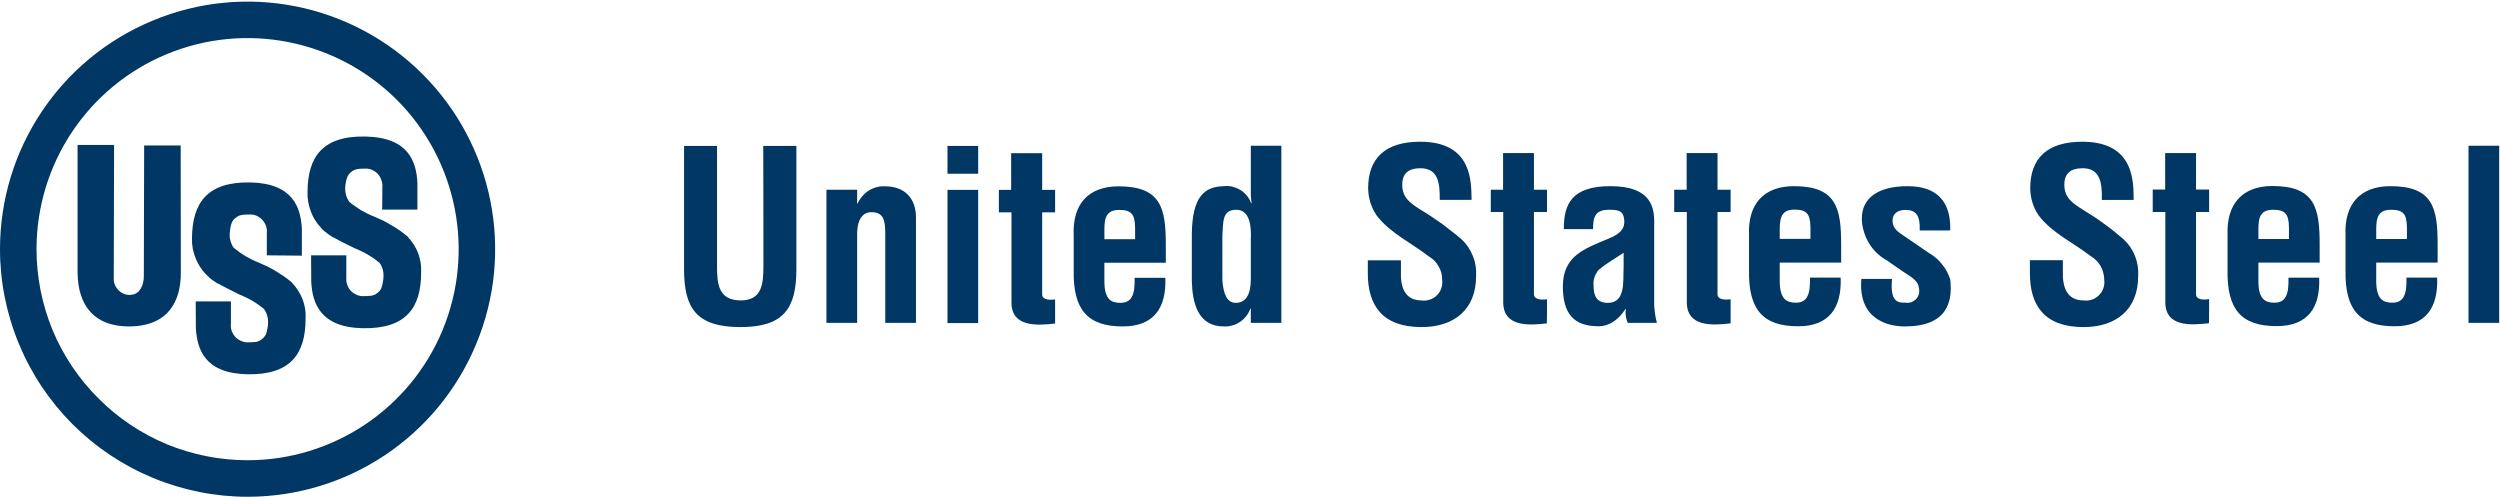
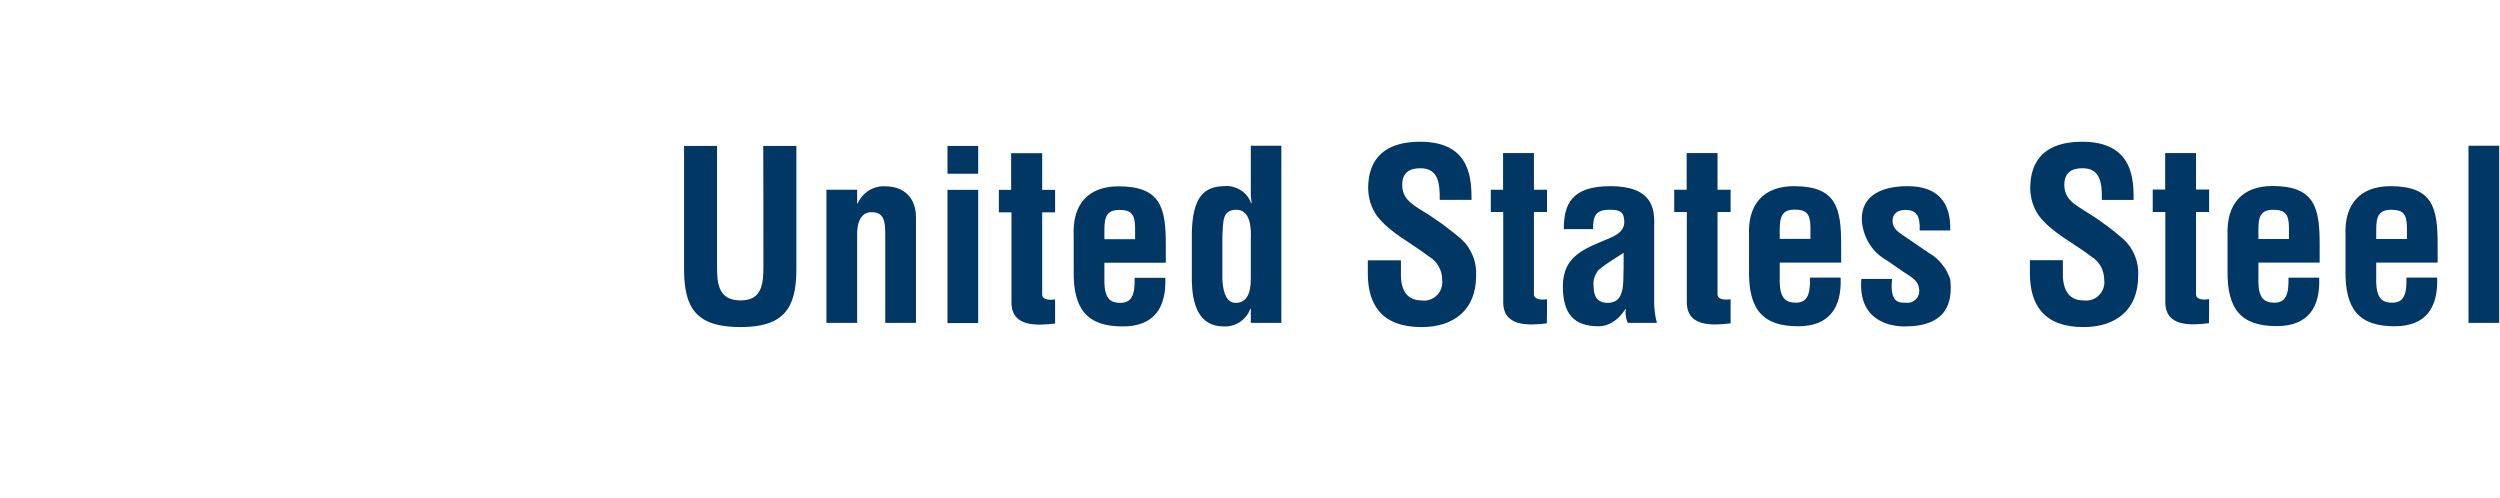
<svg xmlns="http://www.w3.org/2000/svg" version="1.2" viewBox="0 0 1547 308" width="1547" height="308">
  <title>uss steel-svg</title>
  <style>
		.s0 { fill: #003764 } 
	</style>
  <g id="uss-logo-signature_blue">
    <path id="Path_80" fill-rule="evenodd" class="s0" d="m472.3 90.3h20.5v76.4c0 24.2-7.9 35.7-34.6 35.7-27.1 0-34.9-11.5-34.9-35.7v-76.4h20.4v74.6c0 10.6 0.8 21 14.7 21 13.2 0 14-10.5 14-21 0 0 0-74.6-0.1-74.6zm58.1 35.6h0.3q1.1-2.4 2.9-4.5 1.7-2 4-3.5 2.3-1.4 4.9-2.1 2.6-0.7 5.3-0.5c10.8 0 19.6 6.2 19 21v63.5h-19v-54.9c0-8.1-0.8-13.3-8-13.6-7.2-0.3-9.7 6.5-9.4 15.2v53.3h-19v-82.4h19zm55.9-35.6h19v17.2h-19zm0 27.2h19v82.4h-19zm66.6 82.7c-11.2 1.3-27 2.3-27-13v-55.8h-7.8v-13.9h7.6v-22.7h19.2v22.7h8v13.9h-8v51.1c0.4 3.5 5.7 3.1 8 2.8v14.9zm11.5-54.4c-0.9-19.4 9-30.5 27.8-30.5 26.4 0 29.2 13.7 29.2 36.2v11.1h-38v12c0.2 10.8 4.2 12.8 9.9 12.8 7.1 0 9.1-5.1 8.8-15.5h19c0.7 18.4-6.9 30.1-26.3 30.1-21.9 0-30.8-10.4-30.4-34.6zm38 2.2v-7.2c-0.1-8.3-2.4-10.9-9.9-10.9-9.5 0-9.1 7.3-9.1 14.7v3.4zm71.6 43h-0.3c-0.6 1.7-1.5 3.3-2.6 4.7-1 1.3-2.3 2.5-3.8 3.5-1.5 1-3.1 1.8-4.8 2.2-1.7 0.5-3.4 0.7-5.2 0.6-16.1 0-19.4-14.6-19.8-27.8v-29.8c0.4-22.6 7.6-28.9 19.8-29.2 1.8-0.2 3.6-0.1 5.3 0.3 1.8 0.5 3.4 1.1 5 2.1 1.5 0.9 2.8 2.1 4 3.5 1.1 1.4 2 3 2.6 4.7h0.3q-0.1-0.9-0.2-1.9-0.1-0.9-0.2-1.8-0.1-0.9-0.1-1.8 0-0.9 0-1.9v-28.2h18.9v109.6h-18.9zm0-42.9c0.3-6.6 0-18.3-9-18.3-8.9 0-8 7.7-8.6 15.9v27.5c0.5 7.9 2.5 14.2 8.3 14.2 6.2 0 9.3-5.1 9.3-14.6zm116.9-24.6c0.1-9.8-0.7-19.4-12-19.4-6.8 0-11.2 2.8-11.2 10.2 0 8.3 5.3 11.6 11.7 15.7q3.3 1.9 6.5 4.1 3.2 2.1 6.3 4.3 3.1 2.3 6.1 4.7 3 2.3 5.9 4.8 2.4 2.2 4.2 4.8 1.8 2.7 3 5.7 1.2 2.9 1.7 6.1 0.5 3.2 0.3 6.4c0 20.7-13.7 31.5-33.7 31.5-24.6 0-33.3-13.7-33.3-33.3v-8h20.5v6.4c-0.5 10.7 2.7 18.4 12.8 18.4 1.7 0.3 3.5 0.1 5.1-0.5 1.7-0.5 3.2-1.5 4.4-2.7 1.3-1.3 2.2-2.8 2.7-4.4 0.6-1.7 0.7-3.5 0.5-5.2q0-2.2-0.5-4.3-0.6-2.1-1.7-4-1-1.9-2.6-3.5-1.5-1.5-3.4-2.6c-10.7-8.3-23.9-14.4-32.3-25.3q-1.2-1.8-2.2-3.8-1-2.1-1.7-4.2-0.6-2.1-1-4.3-0.3-2.2-0.4-4.5c0-18.7 10.6-28.9 32.2-28.9 32.5 0 31.6 25.1 31.8 36h-19.7zm66.3 76.6c-11.2 1.3-27 2.3-27-13.1v-55.8h-7.7v-13.8h7.6v-22.7h19.1v22.7h8.1v13.8h-8.1v51.2c0.5 3.5 5.8 3.1 8.1 2.8 0 0 0 14.9-0.1 14.9zm50.1-0.3q-0.5-1-0.8-2.1-0.3-1-0.4-2.1-0.2-1.1-0.2-2.2 0-1.1 0.2-2.1h-0.3q-0.7 1.1-1.6 2.2-0.8 1.1-1.7 2.1-1 1-2.1 1.9-1 0.9-2.2 1.6-1 0.7-2.1 1.2-1.1 0.5-2.2 0.9-1.1 0.3-2.3 0.5-1.2 0.2-2.4 0.2c-15.3 0-22.1-7.7-22.1-24.7 0-18.8 13.3-23.3 28.2-29.5 8.1-3.3 11-7 9.4-13.7-0.9-3.6-3.8-4.2-9-4.2-8.6 0-10 4.5-9.9 12h-18.1c-0.1-15.6 5-26.6 28.8-26.6 25.8 0 27.5 13.6 27.1 24.4v48.6q0 1.5 0.2 2.9 0.1 1.5 0.3 2.9 0.2 1.5 0.5 2.9 0.3 1.4 0.7 2.9zm-2.6-43.4c-4.7 3.2-10.4 6.4-15.4 10.5q-0.9 1-1.5 2.2-0.7 1.1-1.1 2.4-0.5 1.3-0.6 2.6-0.1 1.4 0 2.7c0 6.3 1.9 10.6 8.9 10.6 11.3 0 9.2-14.2 9.7-22.1 0 0 0-8.9 0-8.9zm66.1 43.7c-11.2 1.3-27 2.3-27-13.1v-55.8h-7.8v-13.8h7.7v-22.7h19.1v22.7h8.1v13.8h-8.1v51.2c0.4 3.5 5.7 3.1 8.1 2.8v14.9zm11.5-54.4c-0.9-19.4 9.1-30.5 27.8-30.5 26.4 0 29.2 13.7 29.2 36.2v11.1h-38v12c0.2 10.7 4.3 12.8 10 12.8 7 0 9-5.1 8.7-15.5h19c0.7 18.4-6.9 30.1-26.3 30.1-21.9 0-30.8-10.4-30.4-34.6zm38 2.1v-7.1c-0.1-8.3-2.3-11-9.9-11-9.5 0-9.1 7.3-9.1 14.8v3.3zm50.5 24.8q0 0 0 0c-1.5 15.2 4.4 14.7 8.7 14.7 1.2 0.2 2.4 0 3.5-0.4 1.1-0.5 2.1-1.2 2.9-2.1 0.8-0.9 1.3-2 1.6-3.1 0.2-1.2 0.2-2.4-0.1-3.5-0.3-4.7-5.7-7.4-9.3-9.8l-10.4-7.2c-2.3-1.3-4.4-2.8-6.4-4.7-1.9-1.8-3.5-3.9-4.9-6.2-1.3-2.2-2.4-4.7-3.1-7.2-0.8-2.6-1.2-5.2-1.2-7.9 0-12.7 10.1-20 28.3-20 18.4 0 26.9 9.7 26.4 27.4h-18.9c0.4-9.2-2.2-12.7-8.8-12.7-4.5 0-8 2-8 6.7 0 4.8 3.5 7 7.1 9.4l15.5 10.6q2.3 1.3 4.4 3.1 2 1.7 3.6 3.8 1.7 2.1 3 4.4 1.2 2.4 2.1 4.9c1.6 14.3-2 29.2-28.2 29.2-10.1 0-28.9-4.2-26.8-29.4 0 0 19 0 19 0q0 0 0 0 0 0 0 0zm129.8-49.1c0.2-9.8-0.7-19.4-11.9-19.4-6.9 0-11.3 2.8-11.3 10.2 0 8.3 5.3 11.5 11.7 15.6q3.3 2 6.5 4.1 3.2 2.1 6.3 4.4 3.1 2.2 6.1 4.6 3 2.4 5.9 4.9 2.4 2.2 4.2 4.8 1.8 2.7 3 5.6 1.2 3 1.7 6.2 0.5 3.1 0.3 6.3c0 20.8-13.7 31.6-33.8 31.6-24.5 0-33.2-13.7-33.2-33.3v-8.1h20.4v6.5c-0.4 10.7 2.8 18.4 12.8 18.4 1.8 0.2 3.5 0.1 5.2-0.5 1.7-0.6 3.2-1.5 4.4-2.8 1.2-1.2 2.2-2.7 2.7-4.4 0.6-1.6 0.7-3.4 0.5-5.1q0-2.2-0.6-4.3-0.5-2.2-1.6-4.1-1.1-1.9-2.6-3.4-1.5-1.6-3.4-2.7c-10.7-8.3-24-14.3-32.3-25.2q-1.3-1.9-2.3-3.9-0.9-2-1.6-4.1-0.7-2.2-1-4.4-0.4-2.2-0.4-4.4c0-18.7 10.5-28.9 32.2-28.9 32.5 0 31.7 25.1 31.8 36h-19.7zm66.3 76.5c-11.2 1.3-27 2.4-27-13v-55.8h-7.8v-13.9h7.7v-22.6h19.1v22.6h8.1v13.9h-8.1v51.2c0.4 3.5 5.7 3.1 8.1 2.7 0 0 0 14.9-0.1 14.9zm11.5-54.3c-0.8-19.5 9.1-30.6 27.8-30.6 26.4 0 29.2 13.7 29.2 36.3v11.1h-37.9v11.9c0.1 10.8 4.2 12.9 9.9 12.9 7 0 9-5.1 8.7-15.5h19c0.8 18.4-6.9 30-26.3 30-21.9 0-30.8-10.3-30.4-34.6zm38 2.2v-7.1c-0.1-8.3-2.3-11-9.9-11-9.5 0-9 7.3-9 14.7v3.4zm35-2.2c-0.9-19.4 9.1-30.5 27.8-30.5 26.5 0 29.2 13.7 29.2 36.2v11.1h-38v12c0.2 10.8 4.3 12.8 10 12.8 7 0 9-5.1 8.7-15.5h19c0.7 18.4-6.9 30.1-26.3 30.1-21.9 0-30.8-10.4-30.4-34.6zm38 2.2v-7.2c-0.1-8.3-2.3-10.9-9.9-10.9-9.5 0-9.1 7.3-9.1 14.7v3.4zm38.1-57.7h19v109.6h-19z" />
-     <path id="Path_96" class="s0" d="m0 154.2c0-62 37.3-117.8 94.6-141.5 57.2-23.8 123.1-10.6 166.9 33.2 43.8 43.8 57 109.7 33.2 166.9-23.7 57.3-79.5 94.6-141.5 94.6v-22.6c52.8 0 100.5-31.8 120.7-80.6 20.2-48.8 9-105-28.3-142.4-37.4-37.3-93.6-48.5-142.4-28.3-48.8 20.2-80.6 67.9-80.6 120.7 0 17.2 3.4 34.1 9.9 50 6.6 15.8 16.2 30.2 28.4 42.3 12.1 12.2 26.5 21.8 42.3 28.4 15.9 6.5 32.9 9.9 50 9.9v22.6c-20.1 0-40-4-58.6-11.7-18.6-7.7-35.5-19-49.7-33.2-14.2-14.2-25.5-31.1-33.2-49.7-7.7-18.6-11.7-38.5-11.7-58.6z" />
-     <path id="Path_97" class="s0" d="m48.1 89.7h22.5l-0.2 81.7c-0.1 1.4 0 2.8 0.4 4.1 0.5 1.4 1.2 2.6 2.1 3.6 0.9 1.1 2 1.9 3.3 2.5 1.2 0.6 2.6 0.9 4 0.9 6.8 0 8.8-6.8 8.8-11.5l0.2-81h22.6l0.1 78.6c0.1 17.7-7.7 33.4-32.2 33.4-20.3 0-31.7-11.8-31.7-33.9v-78.4zm136.3 90q1.7 2.6 2.8 5.4 1.1 2.9 1.6 5.9 0.5 3 0.3 6.1c0 21.6-9 35-36 34.5-26.5-0.5-31.2-15.6-31.9-28.7l-0.1-16.4h21.8v13.8c-0.2 1.5 0 3.1 0.5 4.6 0.6 1.4 1.4 2.8 2.5 3.9 1.1 1.1 2.5 1.9 3.9 2.4 1.5 0.6 3.1 0.8 4.6 0.6q0.6 0 1.2 0 0.7 0 1.3-0.1 0.6 0 1.2-0.1 0.6-0.1 1.2-0.2 0.9-0.3 1.6-0.7 0.8-0.5 1.5-1.1 0.7-0.5 1.2-1.3 0.6-0.7 1-1.5 0.3-0.8 0.5-1.7 0.2-1 0.4-1.9 0.2-0.9 0.3-1.8 0.1-0.9 0.1-1.9 0-1.1-0.1-2.2-0.2-1.1-0.5-2.1-0.3-1.1-0.8-2.1-0.5-1-1.1-1.9-1.7-1.4-3.6-2.7-1.8-1.3-3.7-2.4-2-1.2-4-2.1-2-1-4.1-1.8c-4.6-2.4-8.9-4.4-12.8-6.6q-0.1 0-0.2-0.1-0.1 0-0.2 0-0.1-0.1-0.2-0.1-0.1-0.1-0.2-0.1c-0.9-0.6-1.9-1.3-2.8-1.9q-0.3-0.3-0.7-0.5-0.3-0.3-0.6-0.5-0.3-0.3-0.6-0.5-0.3-0.3-0.6-0.6-2.6-2.3-4.5-5-2-2.8-3.3-5.9-1.3-3.1-2-6.4-0.6-3.4-0.5-6.7c0.2-21.6 9.3-35 36.3-34.4 26.5 0.6 31.1 15.9 31.7 28.9v16.4l-21.7-0.2v-13.7c0.2-1.5 0-3.1-0.5-4.5-0.5-1.5-1.4-2.8-2.5-4-1.1-1.1-2.4-1.9-3.8-2.5-1.5-0.5-3.1-0.7-4.6-0.5q-0.6-0.1-1.3 0-0.6 0-1.2 0-0.6 0.1-1.2 0.2-0.6 0.1-1.2 0.2-0.9 0.2-1.7 0.7-0.7 0.4-1.4 1-0.7 0.5-1.3 1.2-0.5 0.7-0.9 1.5-0.3 0.9-0.6 1.8-0.2 0.9-0.4 1.9-0.1 0.9-0.2 1.8-0.1 0.9-0.2 1.9 0 1.1 0.1 2.2 0.2 1.1 0.5 2.1 0.3 1.1 0.8 2.1 0.4 1 1.1 1.9 1.7 1.4 3.5 2.7 1.8 1.3 3.8 2.5 1.9 1.1 3.9 2.1 2 1 4.1 1.8 2.9 1.2 5.6 2.5 2.8 1.4 5.4 3 2.6 1.6 5.1 3.3 2.5 1.8 4.9 3.8c0.1 0-0.1-0.2-0.3-0.1q2.2 2.2 3.8 4.8zm71.7-28.3q1.6 2.6 2.7 5.4 1 2.8 1.5 5.8 0.4 3 0.3 6c0 21.6-9.1 35-36.1 34.5-26.5-0.5-31.2-15.7-31.9-28.7l-0.1-16.4h21.8v13.7c-0.1 1.5 0 3.1 0.6 4.6 0.5 1.4 1.3 2.8 2.4 3.9 1.1 1.1 2.5 1.9 4 2.5 1.4 0.5 3 0.7 4.5 0.5q0.7 0 1.3 0 0.6 0 1.2-0.1 0.6 0 1.2-0.1 0.6-0.1 1.2-0.2 0.9-0.3 1.7-0.7 0.8-0.5 1.4-1 0.7-0.6 1.3-1.3 0.5-0.7 0.9-1.5 0.3-0.9 0.5-1.8 0.3-0.9 0.4-1.9 0.2-0.9 0.3-1.8 0.1-0.9 0.1-1.9 0.1-1.1-0.1-2.2-0.1-1.1-0.4-2.1-0.4-1.1-0.8-2.1-0.5-1-1.2-1.9-1.7-1.4-3.5-2.7-1.9-1.3-3.8-2.4-2-1.2-4-2.1-2-1-4.1-1.8c-4.6-2.3-8.8-4.3-12.7-6.5q-0.1-0.1-0.2-0.1-0.1-0.1-0.3-0.1-0.1 0-0.2-0.1-0.1 0-0.2-0.1-0.3-0.2-0.7-0.4-0.3-0.2-0.6-0.5-0.4-0.2-0.7-0.4-0.3-0.3-0.7-0.5-0.5-0.4-1.1-0.9-0.6-0.5-1.2-0.9-0.5-0.5-1.1-1-0.5-0.5-1-1c-0.1-0.1-0.3 0-0.1-0.2q-2.1-2.2-3.7-4.8-1.6-2.6-2.6-5.4-1.1-2.9-1.6-5.9-0.5-3-0.4-6c0.1-21.6 9.2-35 36.2-34.3 26.5 0.6 31.2 15.8 31.8 28.8v16.4h-21.8l0.1-13.8c0.1-1.5 0-3.1-0.6-4.5-0.5-1.5-1.3-2.8-2.4-4-1.1-1.1-2.4-1.9-3.9-2.5-1.4-0.5-3-0.7-4.5-0.5q-0.7-0.1-1.3 0-0.6 0-1.2 0-0.6 0.1-1.2 0.2-0.6 0.1-1.2 0.2-0.9 0.3-1.7 0.7-0.7 0.4-1.4 1-0.7 0.6-1.3 1.3-0.5 0.7-0.9 1.5-0.3 0.8-0.6 1.7-0.2 0.9-0.4 1.9-0.2 0.9-0.3 1.8 0 0.9-0.1 1.9 0 1.1 0.1 2.2 0.2 1.1 0.5 2.1 0.3 1.1 0.8 2.1 0.5 1 1.1 1.9 1.7 1.4 3.6 2.7 1.8 1.3 3.7 2.5 2 1.1 4 2.1 2 1 4.1 1.8 2.8 1.2 5.6 2.5 2.7 1.4 5.3 3 2.7 1.5 5.2 3.3 2.5 1.8 4.8 3.7 0.1 0.1 0 0.2 2.1 2.2 3.7 4.7z" />
  </g>
</svg>